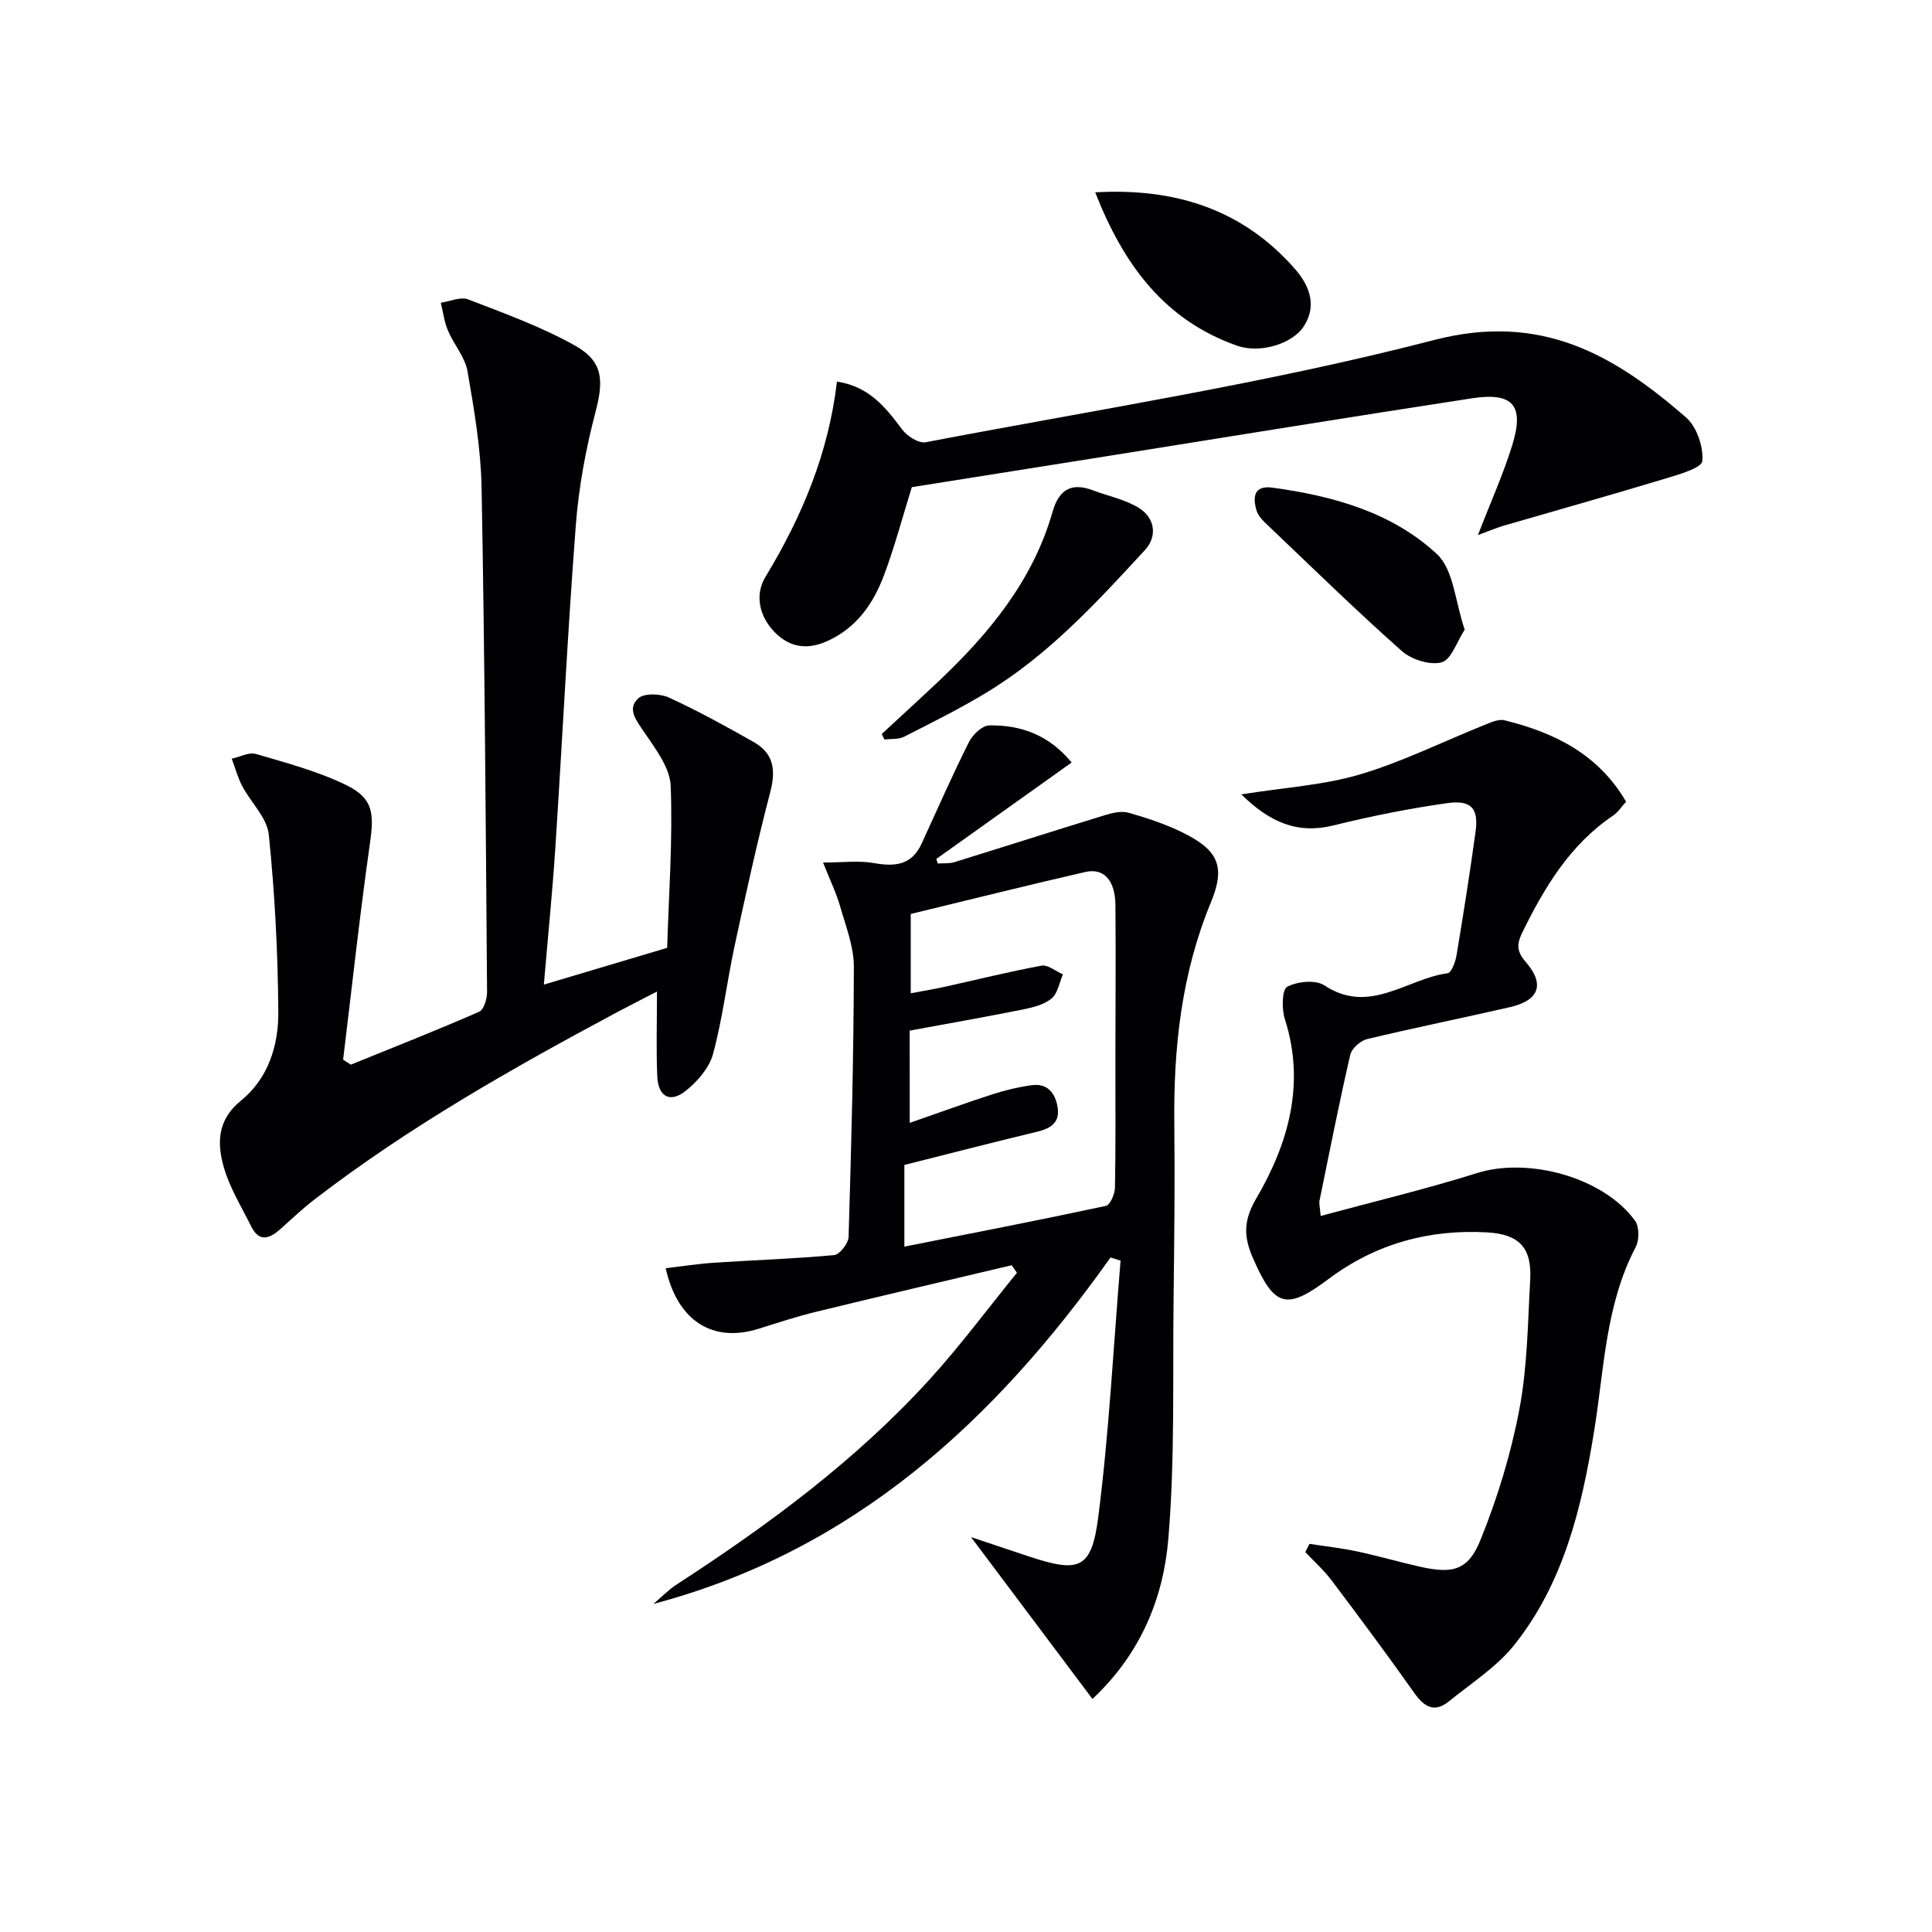
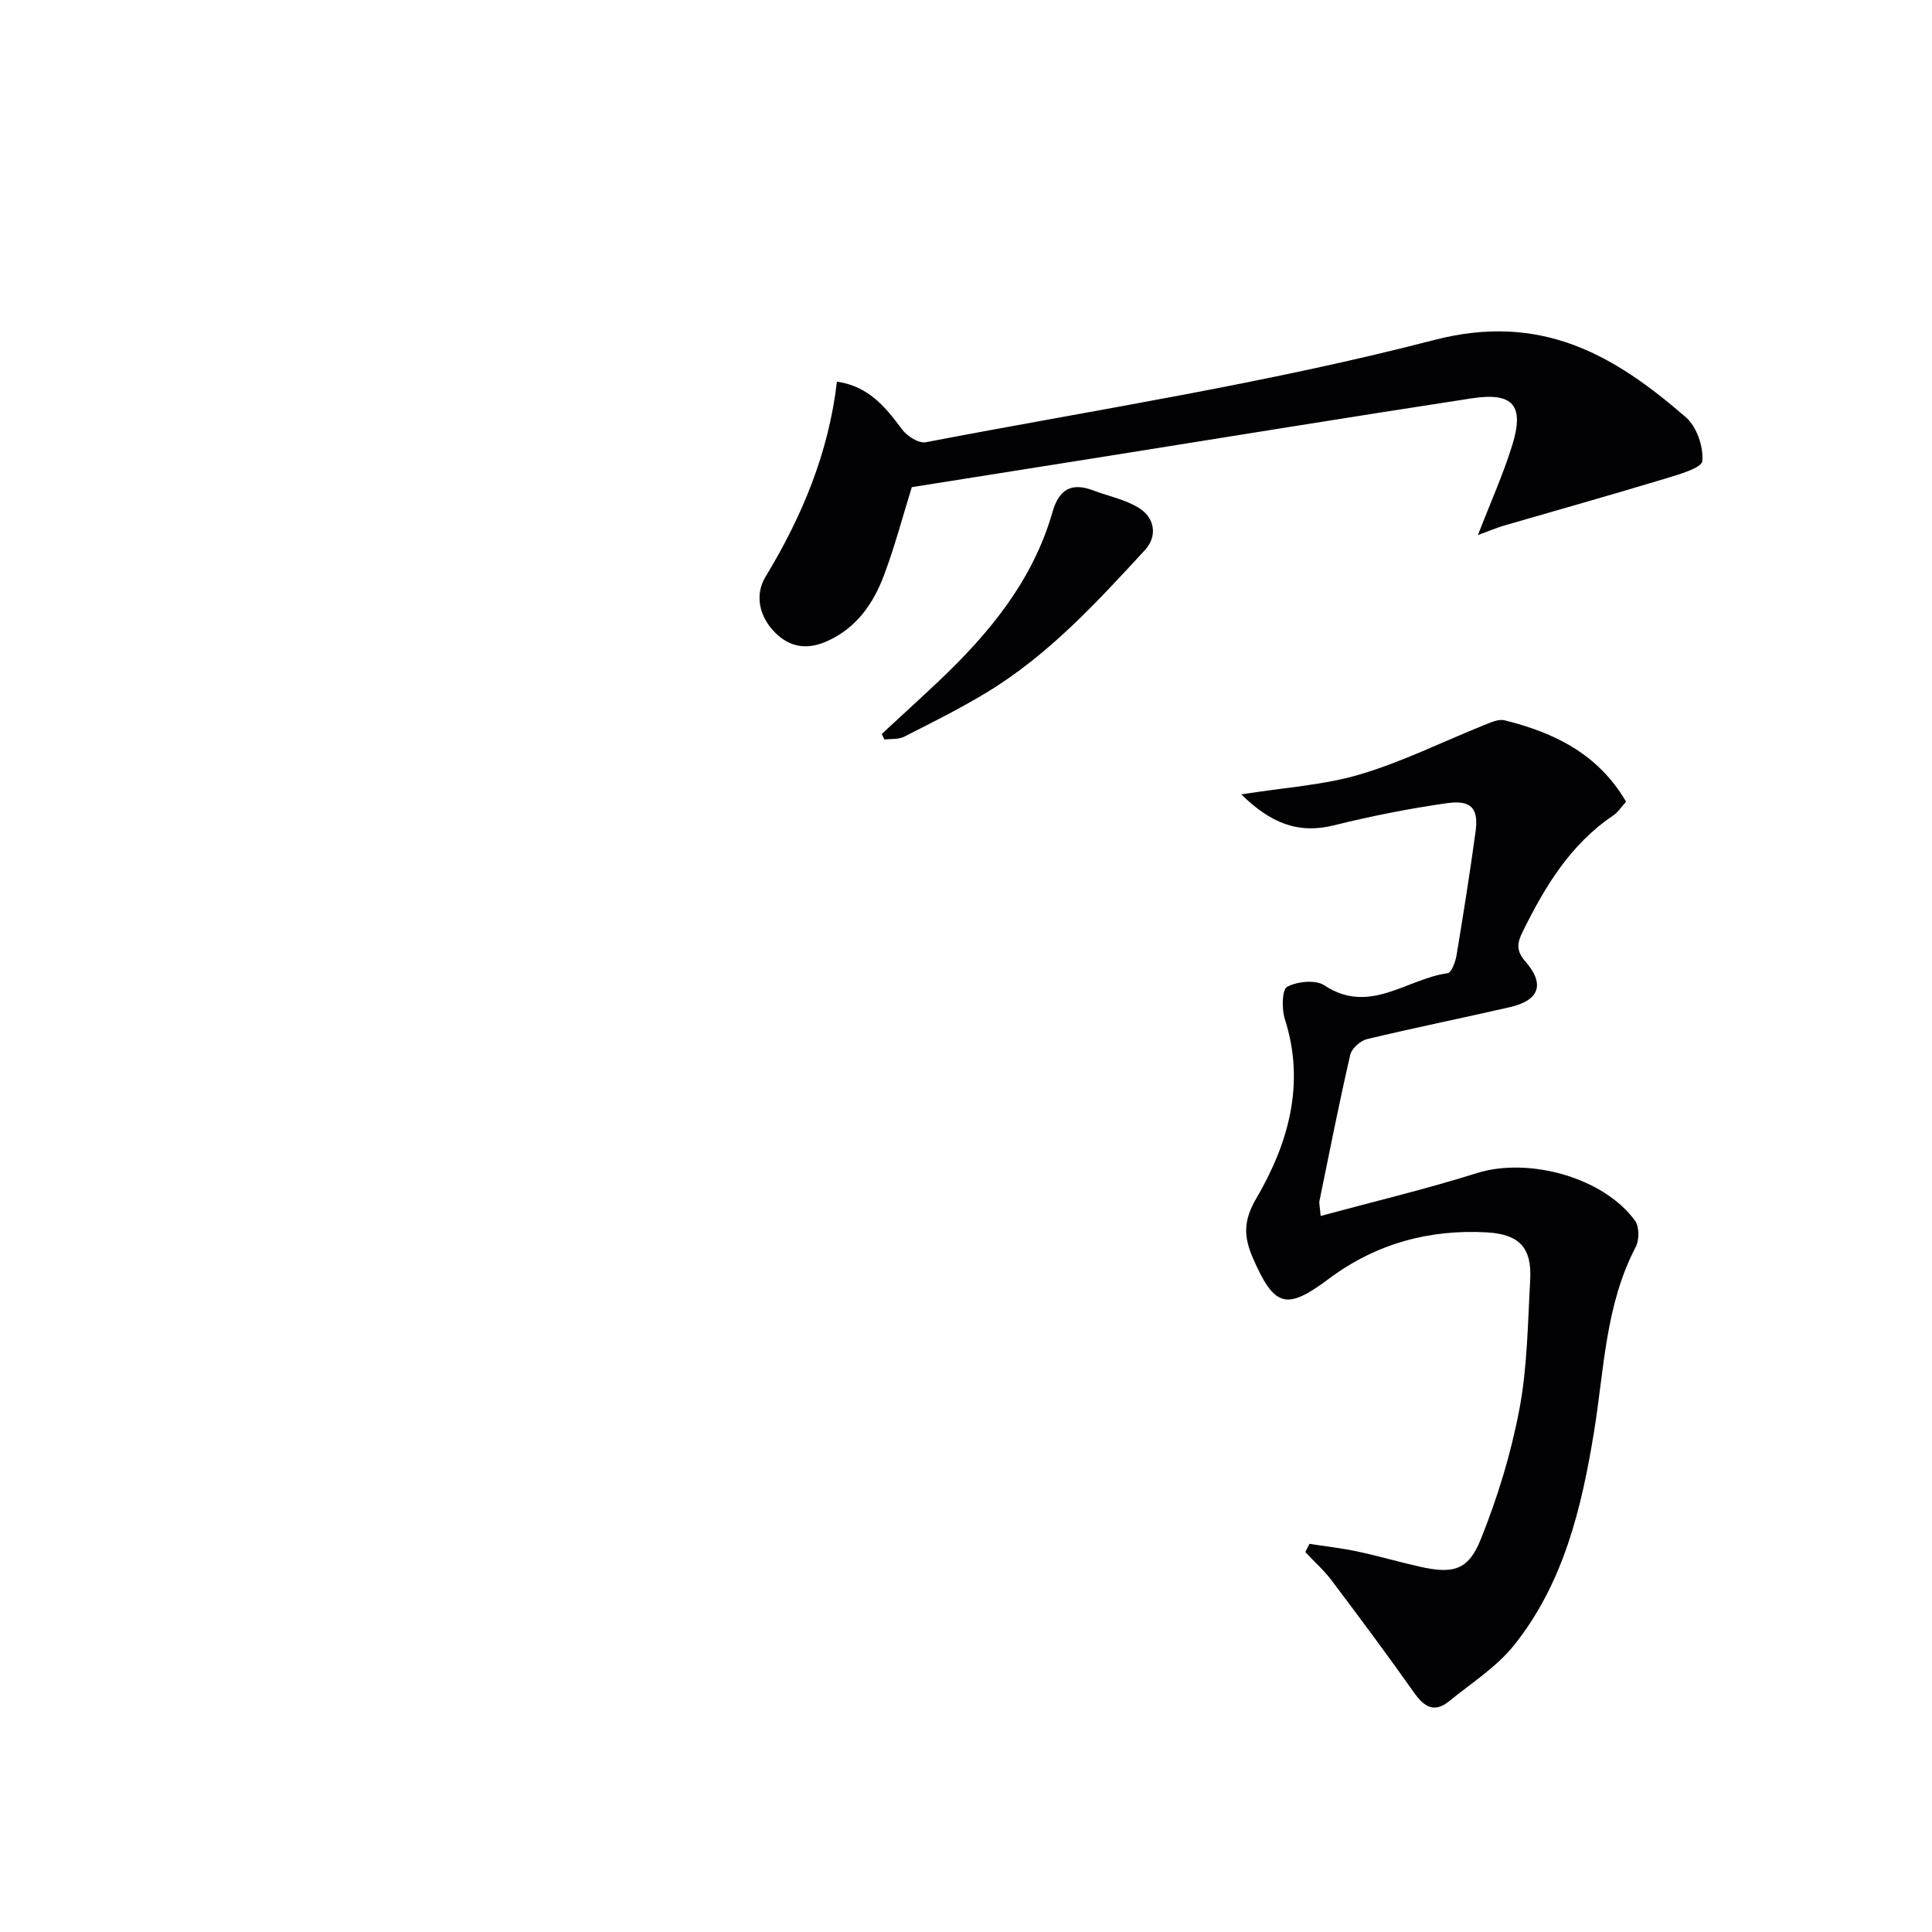
<svg xmlns="http://www.w3.org/2000/svg" enable-background="new 0 0 400 400" viewBox="0 0 400 400">
  <g fill="#010104">
-     <path d="m229.92 260.35c-23.96 33.76-53.12 60.73-94.63 71.72 1.61-1.36 3.09-2.91 4.84-4.04 18.9-12.27 36.98-25.6 52.23-42.32 6.44-7.06 12.15-14.78 18.19-22.2-.36-.52-.72-1.04-1.09-1.56-13.47 3.2-26.96 6.34-40.41 9.62-4.02.98-7.98 2.27-11.93 3.52-9.44 2.98-16.82-1.44-19.3-12.52 3.42-.4 6.74-.92 10.08-1.14 8.27-.55 16.56-.81 24.81-1.58 1.15-.11 2.94-2.43 2.98-3.78.56-18.63 1.06-37.28 1.09-55.92.01-4.17-1.67-8.38-2.84-12.5-.76-2.68-2.01-5.23-3.53-9.07 4.03 0 7.37-.45 10.53.11 4.36.78 7.82.44 9.87-4.02 3.22-7.04 6.34-14.12 9.8-21.04.76-1.52 2.74-3.42 4.19-3.44 6.54-.12 12.37 1.96 17.07 7.68-9.45 6.74-18.73 13.35-28.01 19.96.1.32.19.63.29.95 1.15-.08 2.37.05 3.44-.28 10.44-3.23 20.85-6.57 31.3-9.77 1.52-.47 3.36-.87 4.81-.45 3.82 1.1 7.65 2.35 11.2 4.11 7.28 3.6 8.9 6.96 5.81 14.42-6.11 14.77-7.76 30.13-7.58 45.89.13 11.99-.01 23.99-.15 35.99-.21 16.64.3 33.36-1.09 49.91-1.03 12.26-5.69 23.77-15.71 33.15-8.33-11.11-16.33-21.77-25.14-33.51 4.59 1.54 8.24 2.77 11.9 3.98 10.55 3.49 13.06 2.71 14.46-8.25 2.24-17.57 3.13-35.3 4.6-52.96-.7-.24-1.39-.45-2.08-.66zm-41.57-27.87c6.19-2.15 11.6-4.13 17.07-5.9 2.66-.86 5.41-1.52 8.17-1.9 3.3-.46 4.91 1.66 5.38 4.58.5 3.12-1.39 4.36-4.2 5.04-9.13 2.19-18.22 4.55-27.53 6.89v16.91c14.12-2.8 27.95-5.48 41.71-8.43.89-.19 1.87-2.46 1.89-3.78.17-8.83.08-17.66.09-26.49.01-10.66.1-21.32.01-31.98-.05-5.16-2.38-7.77-6.26-6.88-12.08 2.77-24.11 5.78-36.12 8.69v16.42c2.68-.51 4.95-.88 7.19-1.38 6.63-1.46 13.22-3.12 19.89-4.34 1.32-.24 2.95 1.16 4.43 1.8-.75 1.71-1.07 3.94-2.36 5-1.56 1.29-3.88 1.86-5.97 2.28-7.74 1.55-15.52 2.92-23.4 4.37.01 5.92.01 11.89.01 19.1z" />
-     <path d="m72.65 220.42c8.87-3.6 17.77-7.11 26.54-10.94.98-.43 1.66-2.67 1.65-4.07-.27-34.79-.49-69.59-1.13-104.38-.15-8.08-1.53-16.18-2.92-24.17-.51-2.94-2.83-5.53-4.04-8.4-.77-1.81-1.01-3.85-1.49-5.78 1.9-.27 4.09-1.3 5.65-.7 7.52 2.9 15.2 5.67 22.19 9.6 5.88 3.31 5.87 7.31 4.18 13.77-2.01 7.66-3.47 15.58-4.07 23.46-1.7 22.2-2.78 44.45-4.23 66.67-.61 9.26-1.54 18.5-2.38 28.37 8.53-2.54 16.65-4.96 25.53-7.61.33-11.02 1.17-22.3.73-33.52-.15-3.82-3.2-7.74-5.53-11.2-1.6-2.38-3.56-4.74-1.19-6.93 1.2-1.11 4.55-1 6.35-.17 6.02 2.76 11.85 5.97 17.62 9.25 4.08 2.32 4.55 5.8 3.37 10.3-2.76 10.54-5.08 21.19-7.38 31.84-1.6 7.44-2.49 15.06-4.47 22.39-.78 2.9-3.26 5.75-5.7 7.68-3.22 2.55-5.67 1.16-5.85-3.06-.24-5.48-.06-10.98-.06-17.53-3.11 1.61-5.66 2.89-8.17 4.23-21.72 11.61-43.13 23.74-62.71 38.79-2.49 1.91-4.77 4.1-7.13 6.19-2.21 1.96-4.35 2.73-5.99-.56-1.99-4-4.4-7.9-5.64-12.13-1.47-5.02-1.45-9.93 3.51-13.94 5.63-4.56 7.78-11.41 7.73-18.3-.08-12.27-.72-24.58-1.97-36.78-.36-3.49-3.71-6.64-5.5-10.04-.94-1.78-1.46-3.77-2.17-5.67 1.68-.36 3.56-1.4 5-.98 6.31 1.85 12.78 3.56 18.66 6.42 5.61 2.73 5.84 5.81 4.96 12.03-2.12 14.91-3.74 29.89-5.56 44.84.53.36 1.07.7 1.61 1.03z" />
    <path d="m257 164.47c9.02-1.44 17.06-1.91 24.58-4.14 8.8-2.61 17.14-6.78 25.7-10.21 1.34-.54 2.96-1.3 4.22-.99 10.26 2.54 19.37 6.93 25.16 16.85-.92 1.01-1.64 2.17-2.66 2.86-8.91 6-14.18 14.78-18.78 24.13-1.13 2.3-1.35 3.87.62 6.13 4.08 4.67 2.84 8.02-3.19 9.41-9.86 2.27-19.78 4.26-29.62 6.63-1.38.33-3.18 1.94-3.48 3.26-2.31 10.02-4.3 20.11-6.36 30.19-.12.59.08 1.25.24 3.16 11.08-3 21.83-5.56 32.34-8.87 10.63-3.35 26.21.84 32.75 9.86.9 1.24.89 3.99.14 5.44-6.29 11.99-6.52 25.26-8.62 38.17-2.57 15.83-6.3 31.42-16.56 44.26-3.64 4.55-8.86 7.86-13.46 11.61-3.03 2.47-5.14 1.21-7.22-1.73-5.56-7.87-11.31-15.6-17.11-23.29-1.6-2.12-3.62-3.91-5.44-5.86.29-.57.57-1.13.86-1.7 3.28.51 6.6.87 9.84 1.56 4.37.93 8.68 2.19 13.04 3.17 6.78 1.52 9.98.8 12.55-5.59 3.51-8.68 6.29-17.81 8.03-27 1.66-8.76 1.74-17.84 2.24-26.79.37-6.62-2.21-9.46-8.96-9.84-12.02-.68-23.08 2.38-32.77 9.64-8.72 6.53-11.23 5.9-15.67-4.31-1.84-4.23-2.1-7.58.64-12.27 6.66-11.37 10.28-23.75 5.96-37.23-.67-2.08-.6-6.1.49-6.68 2.1-1.11 5.88-1.5 7.7-.29 9.35 6.19 17.08-1.39 25.51-2.51.79-.1 1.63-2.36 1.85-3.72 1.42-8.52 2.77-17.04 3.94-25.6.66-4.82-.88-6.61-5.94-5.89-7.86 1.12-15.7 2.68-23.41 4.59-7.45 1.85-13.15-.53-19.15-6.41z" />
-     <path d="m305.99 110.78c2.67-6.91 5.27-12.66 7.11-18.63 2.54-8.23.18-10.99-8.39-9.68-25.41 3.89-50.79 8.04-76.18 12.08-13.25 2.11-26.49 4.2-39.75 6.31-1.85 5.94-3.49 12.18-5.74 18.19-2.19 5.86-5.65 10.9-11.69 13.65-4.1 1.87-7.75 1.43-10.92-1.77-3.3-3.35-4.18-7.83-1.94-11.51 7.57-12.48 13.06-25.63 14.79-40.41 6.66.99 10.08 5.33 13.51 9.92 1.03 1.38 3.43 2.91 4.88 2.63 35.15-6.73 70.65-12.19 105.23-21.16 22.17-5.75 37.26 3.05 52.16 16.01 2.23 1.94 3.64 6.09 3.39 9.04-.12 1.44-4.86 2.79-7.67 3.64-11.1 3.36-22.26 6.49-33.4 9.73-1.53.45-3.01 1.09-5.39 1.96z" />
-     <path d="m226.75 39.82c16.59-.94 30.44 3.52 41.22 15.7 2.92 3.3 4.82 7.43 2.08 11.87-2.35 3.83-9.18 5.84-13.85 4.21-15-5.25-23.52-16.64-29.45-31.78z" />
+     <path d="m305.99 110.78c2.67-6.91 5.27-12.66 7.11-18.63 2.54-8.23.18-10.99-8.39-9.68-25.41 3.89-50.79 8.04-76.18 12.08-13.25 2.11-26.49 4.2-39.75 6.31-1.85 5.94-3.49 12.18-5.74 18.19-2.19 5.86-5.65 10.9-11.69 13.65-4.1 1.87-7.75 1.43-10.92-1.77-3.3-3.35-4.18-7.83-1.94-11.51 7.57-12.48 13.06-25.63 14.79-40.41 6.66.99 10.08 5.33 13.51 9.92 1.03 1.38 3.43 2.91 4.88 2.63 35.15-6.73 70.65-12.19 105.23-21.16 22.17-5.75 37.26 3.05 52.16 16.01 2.23 1.94 3.64 6.09 3.39 9.04-.12 1.44-4.86 2.79-7.67 3.64-11.1 3.36-22.26 6.49-33.4 9.73-1.53.45-3.01 1.09-5.39 1.96" />
    <path d="m182.56 151.96c3.93-3.64 7.88-7.24 11.77-10.91 10.48-9.92 19.52-20.85 23.58-35.05 1.33-4.65 3.89-6.18 8.41-4.47 3.21 1.21 6.75 1.9 9.58 3.7 3.25 2.07 3.73 5.85 1.16 8.64-10 10.86-20.03 21.78-32.82 29.52-5.52 3.34-11.32 6.23-17.08 9.15-1.15.58-2.69.4-4.05.57-.18-.38-.37-.76-.55-1.15z" />
-     <path d="m303.25 130.36c-1.65 2.53-2.78 6.22-4.76 6.76-2.41.66-6.25-.55-8.26-2.33-9.33-8.27-18.26-17-27.29-25.6-1.07-1.02-2.37-2.14-2.77-3.45-.8-2.61-.71-5.32 3.25-4.78 12.53 1.7 24.74 5.08 34.08 13.76 3.46 3.21 3.76 9.82 5.75 15.64z" />
  </g>
</svg>